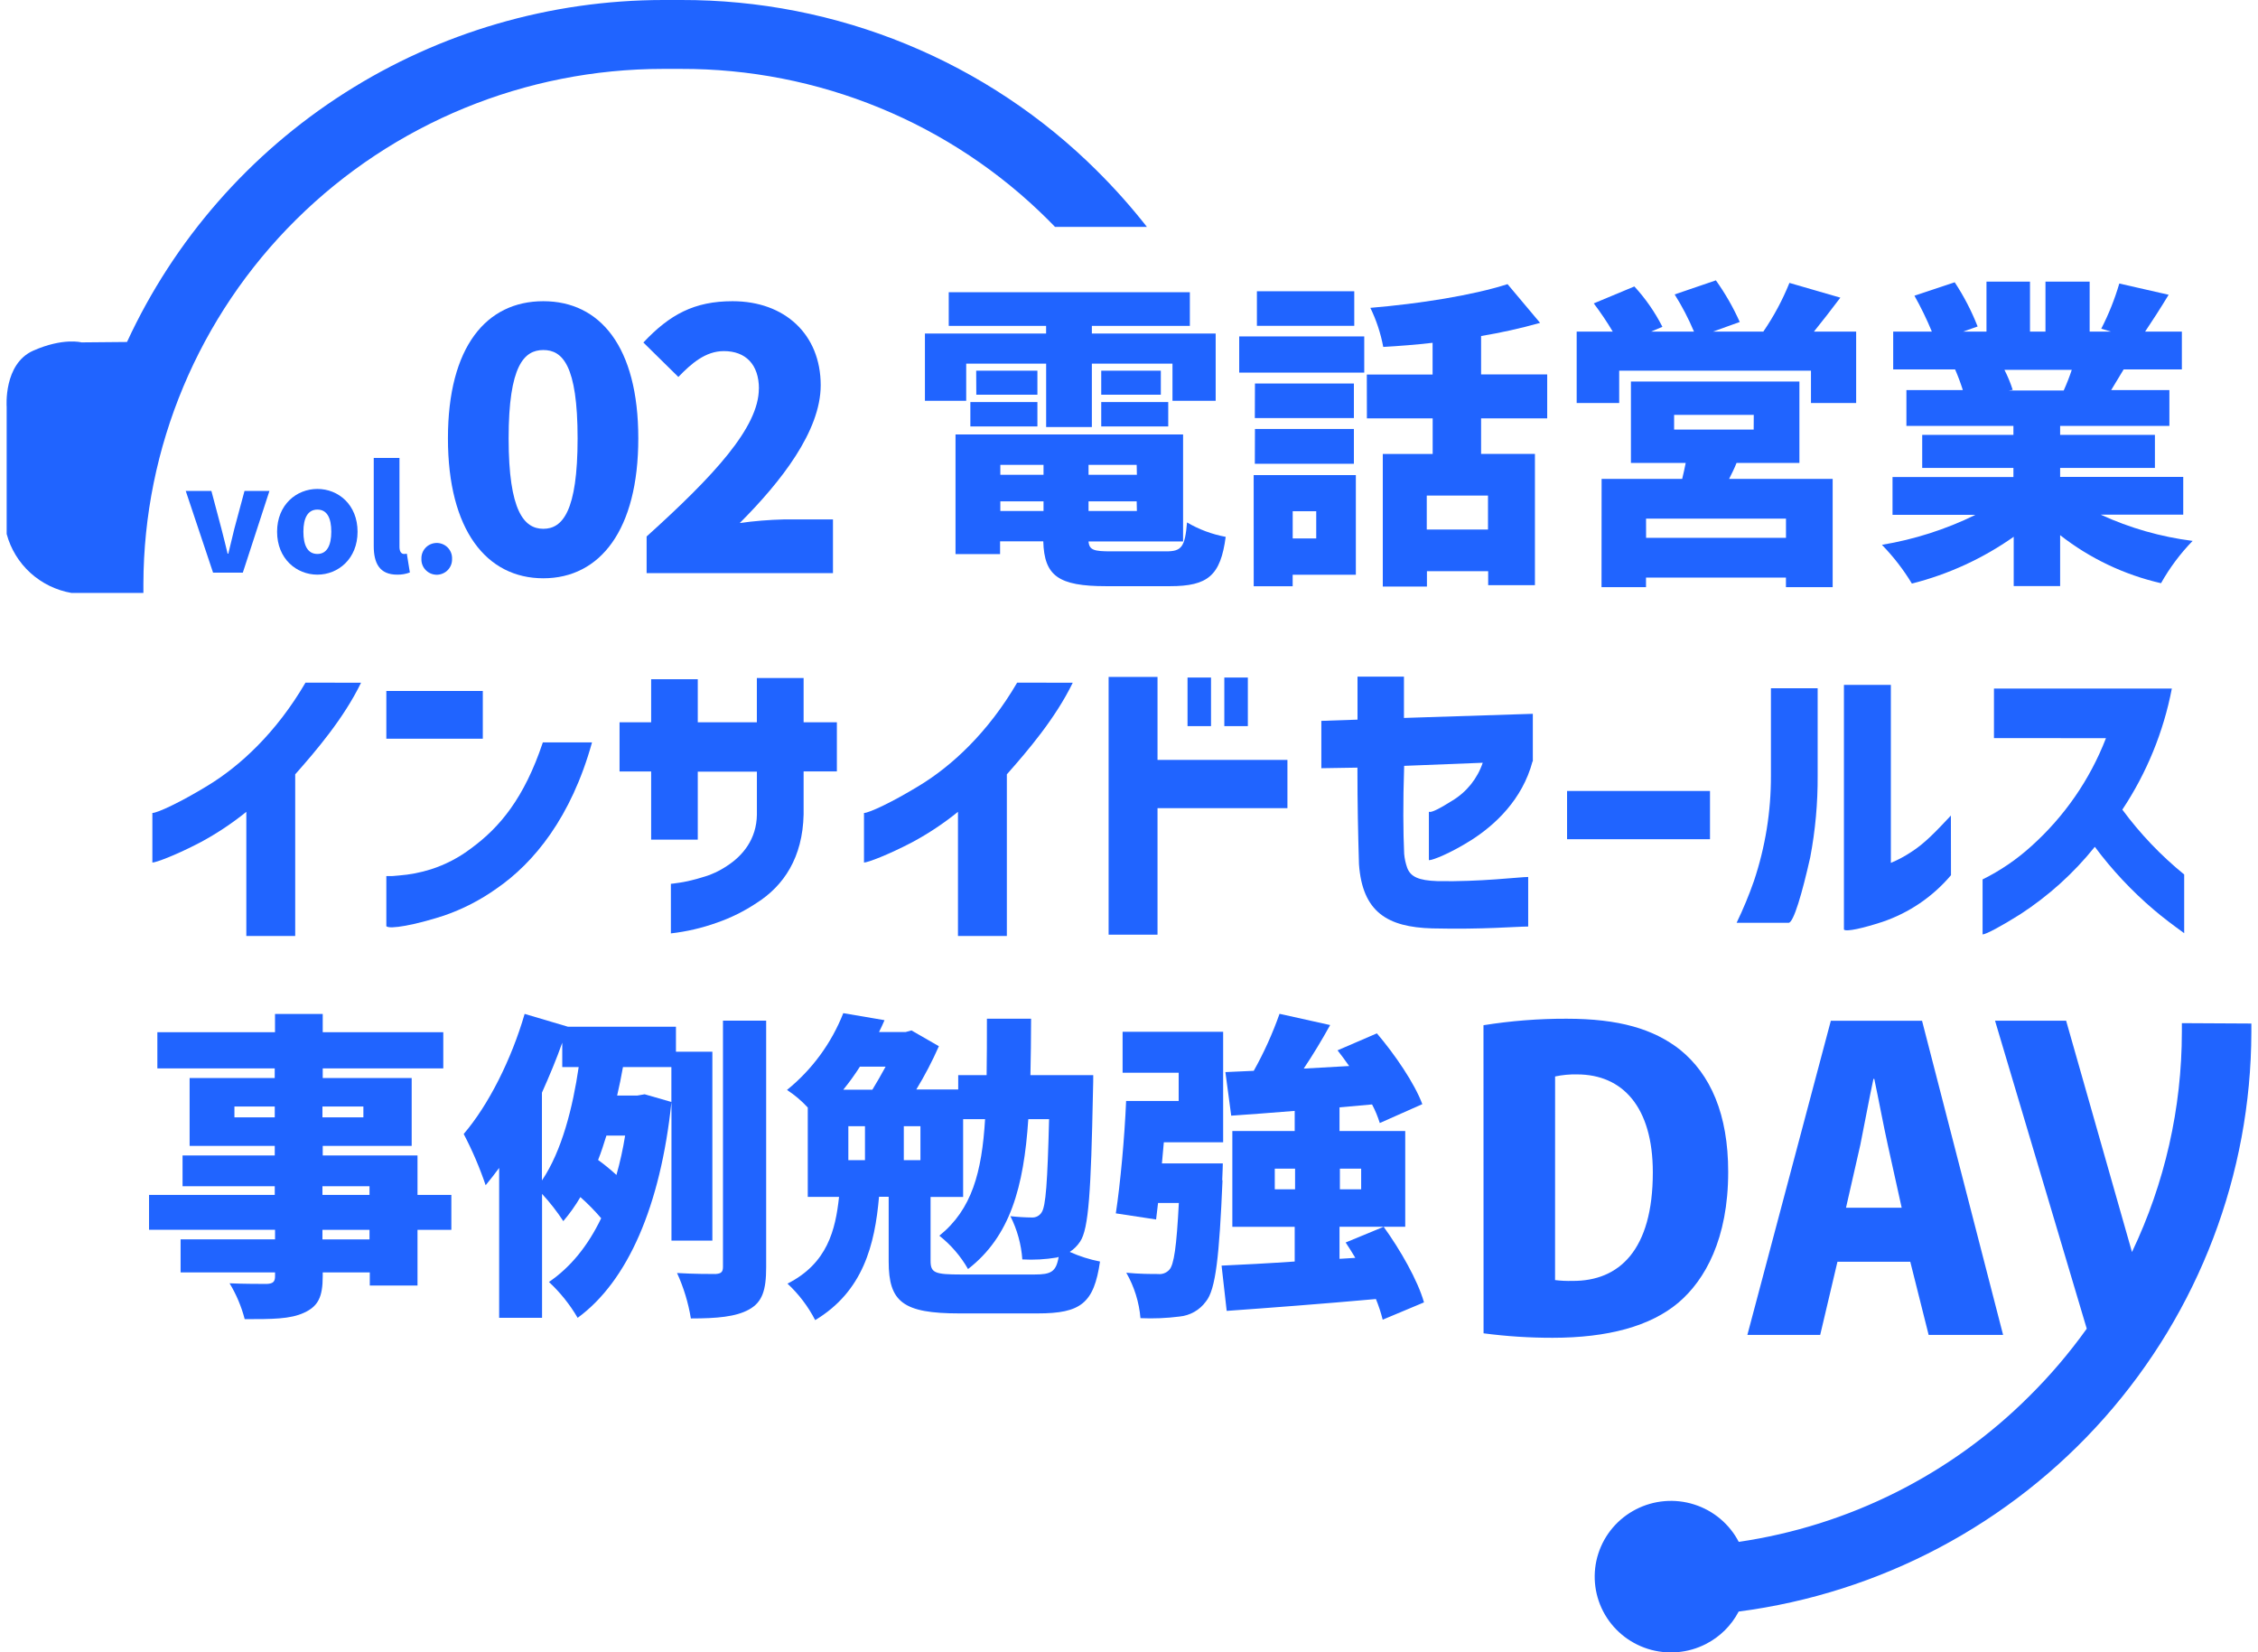
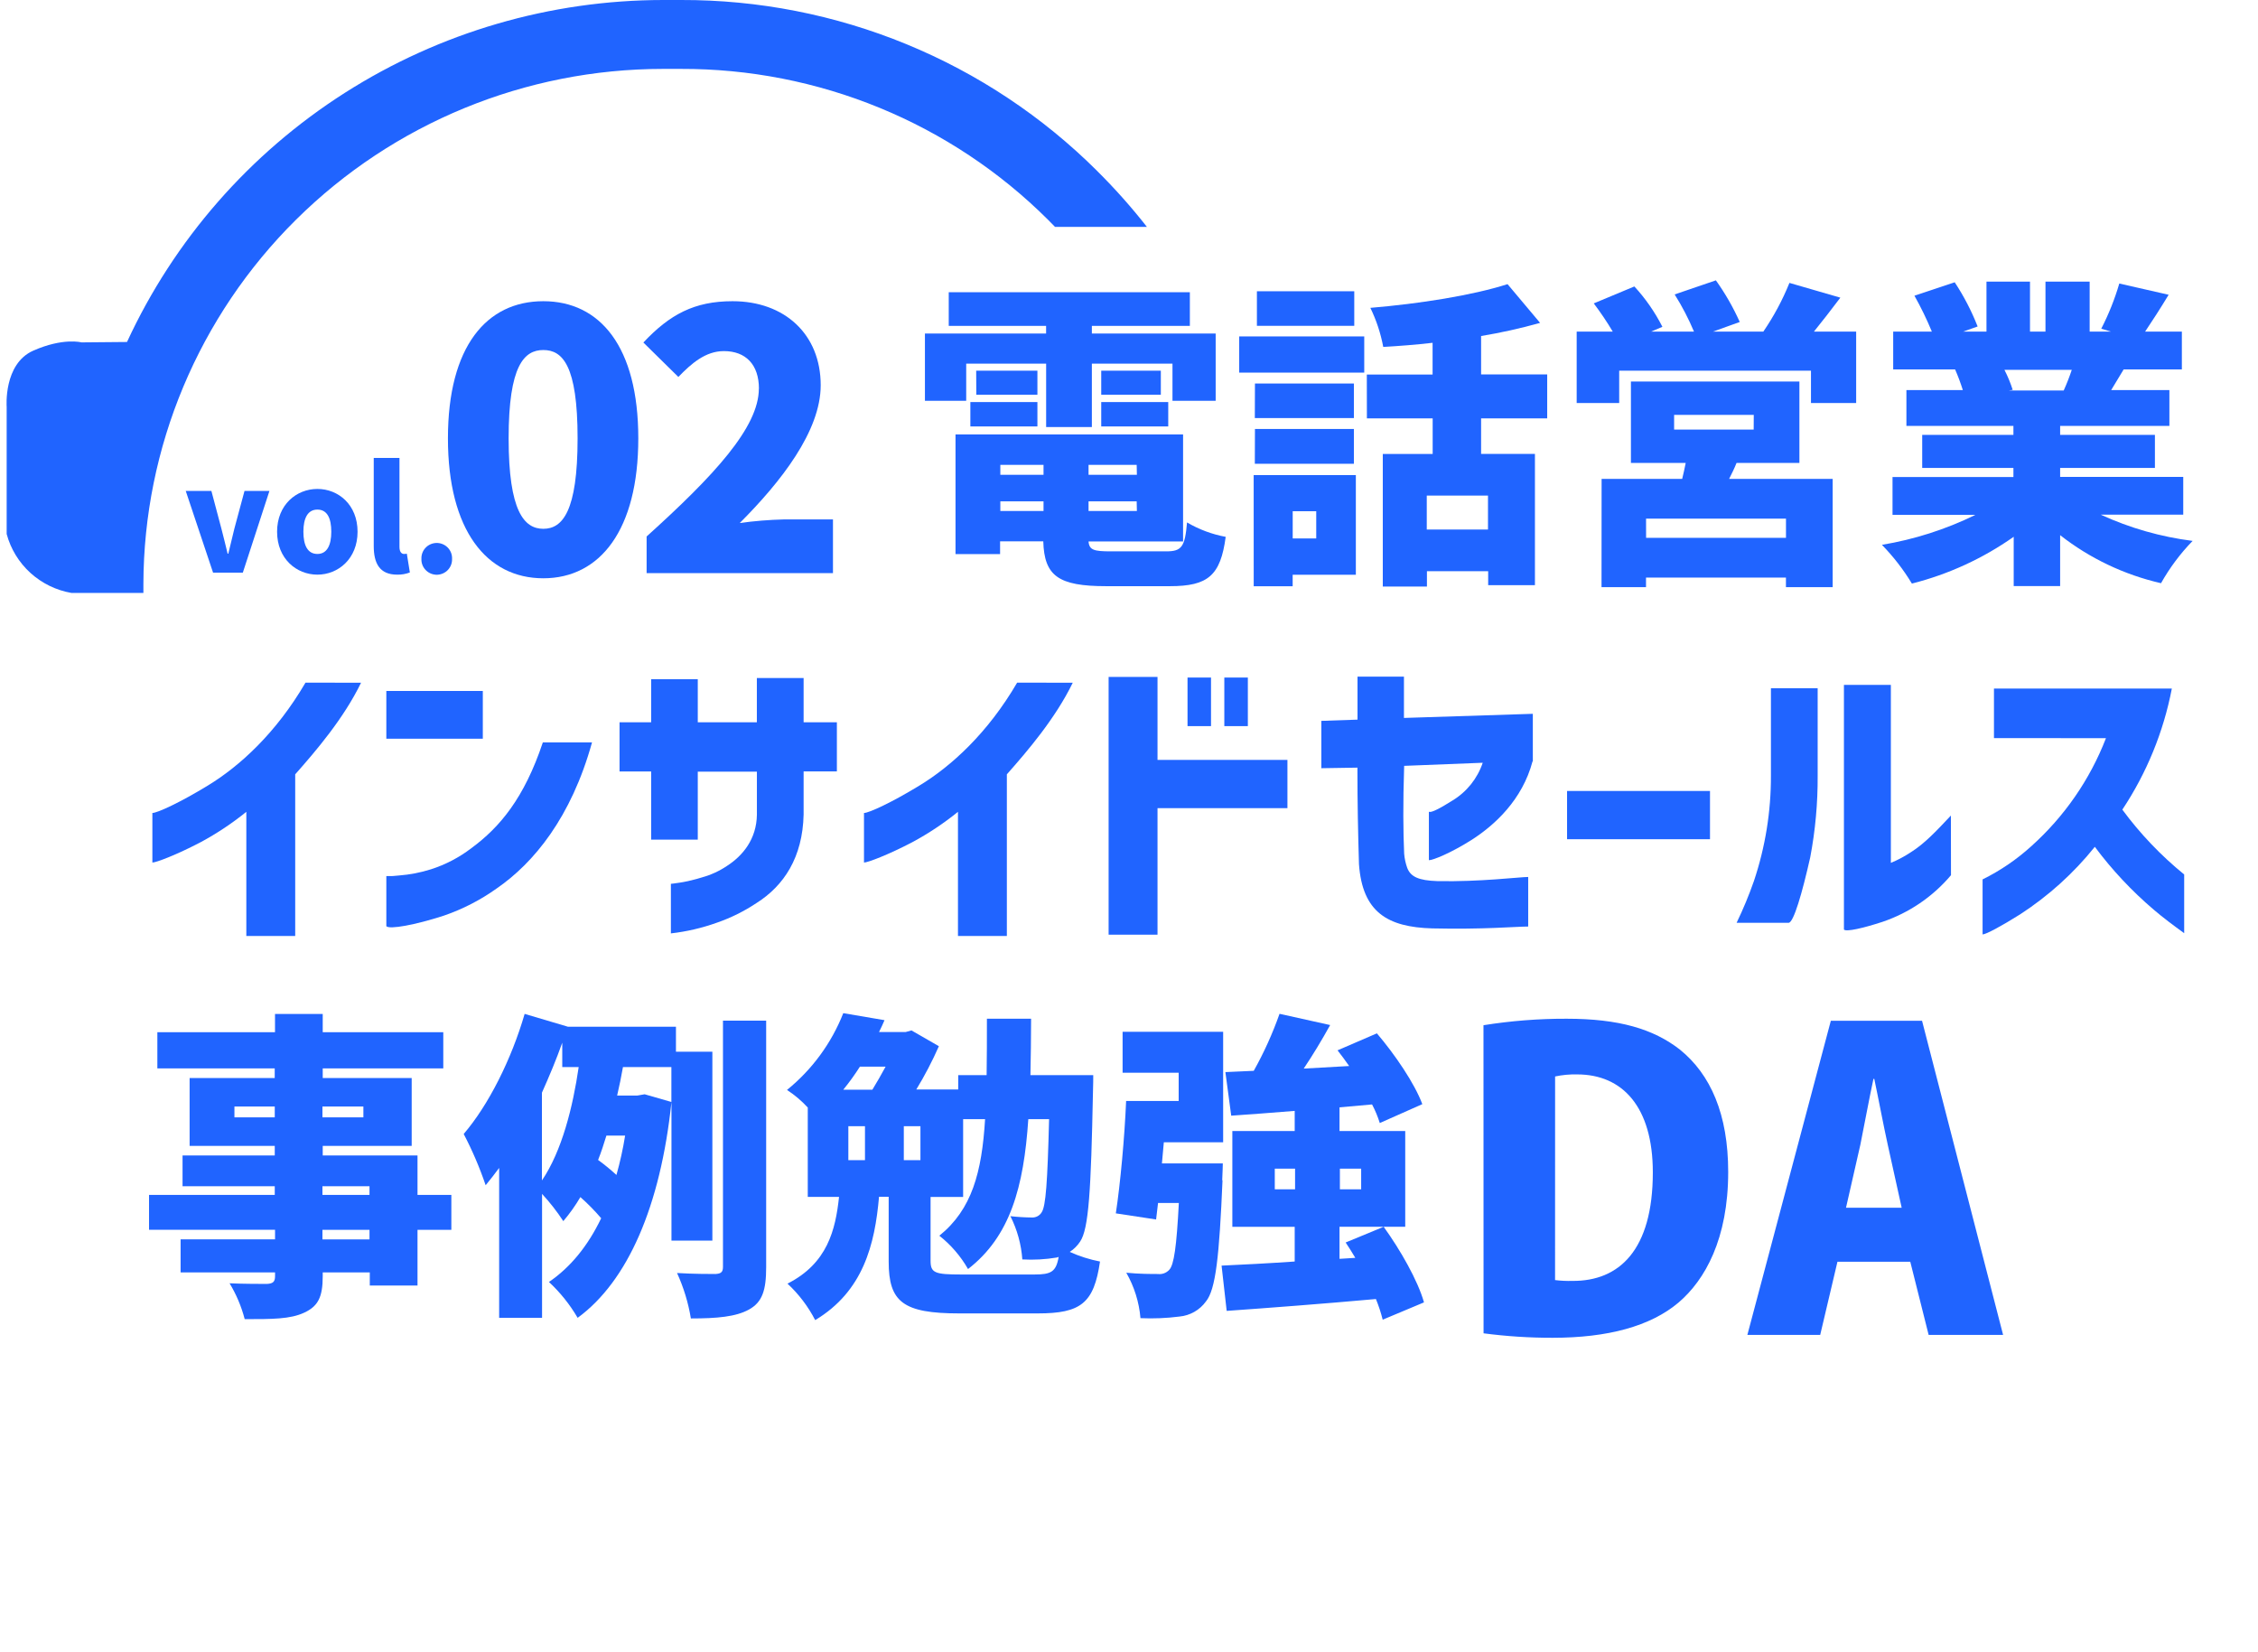
<svg xmlns="http://www.w3.org/2000/svg" width="164" height="120" viewBox="0 0 164 120" fill="none">
  <g clip-path="url(#clip0_536_2109)">
    <path d="M26.224 49.584C24.968 52.176 22.945 54.54 21.441 56.238V67.98H17.891V58.962C16.855 59.8 15.743 60.539 14.569 61.17C12.818 62.088 11.336 62.646 11.067 62.646V59.046C11.426 59.046 13.111 58.266 15.089 57.057C17.401 55.653 20.052 53.241 22.187 49.581L26.224 49.584Z" fill="#2064FF" />
    <path d="M35.067 53.652H28.06V50.184H35.067V53.652ZM42.999 53.919C41.489 59.367 38.772 62.67 36.079 64.524C34.895 65.37 33.593 66.039 32.214 66.51C30.149 67.179 28.304 67.515 28.06 67.269V63.63C28.367 63.639 28.675 63.624 28.98 63.585C29.766 63.525 30.542 63.375 31.293 63.138C32.357 62.798 33.353 62.277 34.237 61.599C36.305 60.081 38.078 57.96 39.427 53.919H42.999Z" fill="#2064FF" />
    <path d="M47.293 60.984V56.031H44.998V52.458H47.293V49.332H50.68V52.458H54.971V49.242H58.367V52.458H60.783V56.028H58.367V59.154C58.298 62.28 56.927 64.332 54.95 65.583C54.057 66.179 53.091 66.659 52.075 67.011C50.993 67.399 49.87 67.661 48.727 67.791V64.191C48.751 64.191 48.974 64.167 49.4 64.101C49.941 64.012 50.475 63.884 50.997 63.72C51.637 63.543 52.244 63.264 52.794 62.895C53.941 62.157 54.95 60.951 54.974 59.166V56.043H50.68V60.984H47.293Z" fill="#2064FF" />
    <path d="M77.915 49.584C76.656 52.176 74.632 54.54 73.129 56.238V67.98H69.578V58.962C68.543 59.8 67.431 60.539 66.257 61.17C64.503 62.088 63.02 62.646 62.752 62.646V59.046C63.111 59.046 64.796 58.266 66.773 57.057C69.089 55.653 71.74 53.241 73.875 49.581L77.915 49.584Z" fill="#2064FF" />
    <path d="M84.071 58.695V67.884H80.52V49.164H84.071V55.191H93.507V58.695H84.071ZM86.251 49.209H87.957V52.737H86.251V49.209ZM88.923 49.209H90.632V52.737H88.923V49.209Z" fill="#2064FF" />
    <path d="M95.97 55.794V52.356L98.597 52.266V49.143H101.97V52.143L111.33 51.843V55.302H111.308C110.566 58.092 108.567 59.922 106.882 61.002C105.4 61.938 104.095 62.475 103.781 62.475V58.947C103.917 59.082 104.687 58.647 105.49 58.143C106.528 57.516 107.307 56.543 107.691 55.398L101.985 55.623C101.894 58.389 101.915 60.399 101.985 62.007C102.015 62.357 102.09 62.702 102.208 63.033C102.456 63.681 103.038 63.948 104.388 63.993C107.468 64.059 110.387 63.693 110.994 63.693V67.293C110.119 67.293 107.736 67.515 104.029 67.428C100.771 67.338 98.95 66.243 98.703 62.76C98.636 60.417 98.591 58.497 98.591 55.752L95.97 55.794Z" fill="#2064FF" />
    <path d="M124.198 57.447H113.817V60.951H124.198V57.447Z" fill="#2064FF" />
    <path d="M126.13 67.023C126.607 66.035 127.028 65.022 127.389 63.987C128.216 61.518 128.633 58.933 128.624 56.331V49.989H132.018V56.331C132.03 58.323 131.849 60.311 131.478 62.268C130.895 64.857 130.27 67.023 129.905 67.023H126.13ZM141.701 63.564C140.382 65.127 138.657 66.3 136.713 66.957C135.342 67.404 134.107 67.692 133.926 67.515V49.743H137.335V62.67C137.846 62.457 138.335 62.195 138.796 61.89C139.784 61.266 140.608 60.39 141.695 59.232L141.701 63.564Z" fill="#2064FF" />
    <path d="M144.823 53.607V50.007H157.743C157.14 53.146 155.918 56.136 154.147 58.803C155.439 60.554 156.949 62.137 158.639 63.513V67.776C157.833 67.194 157.09 66.636 156.438 66.078C154.839 64.719 153.4 63.184 152.148 61.503C150.612 63.419 148.777 65.076 146.713 66.414C145.363 67.263 144.24 67.866 143.996 67.866V63.87C145.278 63.237 146.465 62.429 147.522 61.47C149.932 59.313 151.794 56.621 152.957 53.613L144.823 53.607Z" fill="#2064FF" />
    <path d="M10.825 86.784H19.956V86.154H13.259V83.922H19.956V83.223H13.772V78.294H19.953V77.595H11.429V74.967H19.974V73.641H23.44V74.967H32.196V77.595H23.44V78.294H29.901V83.223H23.44V83.922H30.324V86.784H32.782V89.319H30.324V93.366H26.858V92.412H23.44V92.691C23.44 94.227 23.09 94.878 22.081 95.343C21.073 95.808 19.787 95.808 17.773 95.808C17.535 94.892 17.165 94.015 16.674 93.204C17.634 93.249 19.014 93.249 19.391 93.249C19.835 93.225 19.977 93.087 19.977 92.691V92.412H13.117V90.012H19.977V89.316H10.825V86.784ZM19.956 80.364H17.027V81.153H19.956V80.364ZM26.393 80.364H23.419V81.153H26.393V80.364ZM26.837 86.154H23.419V86.784H26.837V86.154ZM23.419 90.015H26.837V89.319H23.419V90.015Z" fill="#2064FF" />
    <path d="M38.108 73.638L41.245 74.568H49.095V76.383H51.74V90.105H48.769V80.034C47.972 87.618 45.584 93.06 41.955 95.712C41.392 94.748 40.69 93.87 39.871 93.108C41.441 92.037 42.703 90.48 43.664 88.479C43.197 87.933 42.693 87.419 42.154 86.943C41.792 87.56 41.377 88.144 40.913 88.689C40.455 87.989 39.939 87.327 39.37 86.712V95.712H36.254V84.825C35.928 85.266 35.599 85.686 35.273 86.082C34.839 84.802 34.306 83.557 33.679 82.359C35.49 80.244 37.145 76.941 38.105 73.638H38.108ZM42.03 77.499H40.837V75.729C40.415 76.929 39.901 78.15 39.361 79.359V85.734C40.813 83.595 41.611 80.385 42.03 77.499ZM44.772 85.338C45.038 84.397 45.249 83.441 45.403 82.476H44.044C43.857 83.076 43.67 83.676 43.44 84.246C43.906 84.584 44.351 84.949 44.775 85.338H44.772ZM46.284 79.569L46.822 79.476L48.763 80.034V77.499H45.246C45.128 78.174 44.986 78.873 44.823 79.569H46.284ZM51.994 92.526C52.368 92.502 52.51 92.385 52.51 92.013V74.127H55.647V92.037C55.647 93.711 55.367 94.572 54.406 95.106C53.446 95.64 52.066 95.757 50.179 95.757C49.992 94.618 49.654 93.508 49.174 92.457C50.367 92.529 51.562 92.529 51.982 92.529" fill="#2064FF" />
    <path d="M61.248 73.584L64.243 74.094C64.125 74.373 63.986 74.676 63.844 74.955H65.777L66.2 74.838L68.192 75.984C67.715 77.065 67.168 78.115 66.553 79.125H69.596V78.084H71.659C71.68 76.827 71.68 75.456 71.68 73.989H74.889C74.889 75.432 74.865 76.806 74.841 78.084H79.403C79.403 78.084 79.403 78.984 79.382 79.362C79.24 86.433 79.08 89.262 78.446 90.18C78.251 90.477 77.996 90.73 77.697 90.924C78.4 91.242 79.137 91.476 79.895 91.623C79.451 94.647 78.515 95.391 75.366 95.391H69.678C65.581 95.391 64.545 94.554 64.545 91.623V86.922H63.844C63.543 90.39 62.697 93.786 59.207 95.877C58.695 94.886 58.015 93.99 57.196 93.228C60.097 91.761 60.683 89.328 60.94 86.928H58.669V80.439C58.222 79.952 57.715 79.523 57.16 79.161C58.983 77.683 60.391 75.762 61.248 73.584ZM63.361 79.143C63.691 78.609 64.017 78.027 64.322 77.469H62.456C62.087 78.05 61.683 78.609 61.248 79.143H63.361ZM62.824 81.795H61.616V84.261H62.824V81.795ZM66.852 81.795H65.644V84.261H66.852V81.795ZM76.9 91.284L76.758 91.332C75.931 91.471 75.09 91.517 74.252 91.47C74.174 90.376 73.88 89.309 73.386 88.329C73.907 88.388 74.431 88.42 74.956 88.425C75.095 88.43 75.234 88.399 75.357 88.333C75.481 88.267 75.584 88.169 75.656 88.05C75.958 87.609 76.079 85.866 76.196 81.282H74.687C74.358 86.214 73.373 89.796 70.309 92.169C69.777 91.237 69.07 90.415 68.225 89.748C70.59 87.843 71.314 85.143 71.547 81.282H69.953V86.934H67.588V91.563C67.588 92.448 67.89 92.565 69.814 92.565H75.137C76.329 92.565 76.707 92.379 76.891 91.284" fill="#2064FF" />
    <path d="M88.793 85.71C88.558 91.224 88.301 93.666 87.585 94.527C87.362 94.834 87.076 95.091 86.745 95.279C86.415 95.467 86.047 95.583 85.668 95.619C84.728 95.739 83.78 95.778 82.833 95.736C82.735 94.575 82.383 93.449 81.803 92.436C82.739 92.529 83.63 92.529 84.098 92.529C84.249 92.548 84.403 92.53 84.545 92.478C84.688 92.426 84.816 92.341 84.919 92.229C85.269 91.881 85.457 90.507 85.62 87.369H84.11L83.968 88.569L81.043 88.125C81.372 85.962 81.677 82.635 81.791 79.962H85.608V77.913H81.535V74.937H88.838V82.962H84.53L84.391 84.498H88.814C88.814 84.498 88.793 85.335 88.769 85.731L88.793 85.71ZM94.035 91.638V89.103H89.506V82.146H94.035V80.682C92.35 80.82 90.783 80.937 89.424 81.03L89.001 77.865L91.061 77.772C91.803 76.448 92.429 75.063 92.933 73.632L96.61 74.448C96.006 75.54 95.345 76.635 94.69 77.61L97.99 77.424C97.709 77.028 97.428 76.635 97.147 76.284L100.004 75.051C101.314 76.587 102.742 78.681 103.304 80.193L100.215 81.564C100.07 81.098 99.882 80.646 99.654 80.214L97.29 80.424V82.146H102.063V89.1H97.29V91.428L98.437 91.356C98.204 90.963 97.969 90.591 97.736 90.24L100.496 89.1C101.704 90.774 102.978 93 103.425 94.59L100.426 95.847C100.298 95.336 100.134 94.835 99.934 94.347C96.073 94.695 92.069 94.998 89.095 95.208L88.724 91.92C90.233 91.851 92.072 91.758 94.062 91.62L94.035 91.638ZM94.062 84.876H92.588V86.376H94.062V84.876ZM98.862 84.876H97.317V86.376H98.862V84.876Z" fill="#2064FF" />
    <path d="M107.746 74.46C109.742 74.141 111.762 73.983 113.784 73.989C117.586 73.989 120.083 74.727 122.012 76.23C124.24 78.03 125.52 80.925 125.52 85.116C125.52 89.988 123.827 92.967 121.924 94.593C119.874 96.333 116.755 97.161 112.773 97.161C111.094 97.164 109.416 97.056 107.752 96.837L107.746 74.46ZM112.945 92.97C113.359 93.022 113.777 93.041 114.195 93.03C117.61 93.06 120.046 90.786 120.046 85.149C120.046 80.397 117.848 78.033 114.551 78.033C114.013 78.02 113.474 78.07 112.948 78.183L112.945 92.97Z" fill="#2064FF" />
    <path d="M145.487 96.954H140.079L138.745 91.641H133.455L132.202 96.954H126.912L132.975 74.136H139.599L145.487 96.954ZM138.12 87.714L137.108 83.139C136.806 81.78 136.426 79.743 136.13 78.357H136.07C135.768 79.743 135.384 81.84 135.119 83.139L134.077 87.714H138.12Z" fill="#2064FF" />
-     <path d="M158.47 74.31V74.955C158.467 80.482 157.229 85.939 154.847 90.933L150.064 74.133H144.901L151.562 96.501C150.309 98.252 148.911 99.895 147.38 101.412C141.68 107.103 134.281 110.811 126.287 111.984C125.613 110.687 124.447 109.71 123.048 109.267C121.648 108.823 120.129 108.95 118.823 109.62C118.177 109.951 117.602 110.406 117.132 110.958C116.662 111.51 116.307 112.149 116.085 112.838C115.864 113.526 115.782 114.252 115.843 114.972C115.904 115.692 116.107 116.394 116.441 117.036C117.115 118.333 118.281 119.31 119.68 119.754C121.08 120.197 122.6 120.07 123.905 119.4C124.923 118.878 125.753 118.055 126.281 117.045C136.563 115.705 146.005 110.702 152.854 102.965C159.703 95.229 163.492 85.285 163.518 74.982V74.337L158.47 74.31Z" fill="#2064FF" />
    <path d="M67.178 29.109V24.225H75.979V23.667H68.908V21.225H86.42V23.667H79.303V24.225H88.295V29.109H85.158V26.409H79.303V31.014H75.982V26.409H70.176V29.109H67.178ZM69.4 31.554H85.928V39.324H79.062C79.11 39.951 79.46 40.044 80.677 40.044H84.705C85.828 40.044 86.064 39.717 86.215 37.944C87.082 38.453 88.032 38.807 89.023 38.991C88.648 41.805 87.736 42.573 84.974 42.573H80.339C76.873 42.573 75.843 41.829 75.774 39.315H72.637V40.245H69.4V31.554ZM70.478 29.202H75.348V30.972H70.478V29.202ZM70.901 26.922H75.348V28.668H70.91L70.901 26.922ZM75.792 33.762H72.655V34.482H75.792V33.762ZM75.792 36.414H72.655V37.113H75.792V36.414ZM82.558 33.762H79.062V34.482H82.573L82.558 33.762ZM82.558 36.414H79.062V37.113H82.573L82.558 36.414ZM79.983 26.922H84.312V28.668H79.983V26.922ZM79.983 29.202H84.85V30.972H79.983V29.202Z" fill="#2064FF" />
    <path d="M90.004 24.435H99.086V27.063H90.004V24.435ZM91.055 34.506H98.476V41.742H93.887V42.579H91.058L91.055 34.506ZM91.148 27.855H98.334V30.366H91.139L91.148 27.855ZM91.148 31.155H98.334V33.684H91.139L91.148 31.155ZM91.29 21.153H98.361V23.664H91.29V21.153ZM95.599 37.131H93.89V39.108H95.599V37.131ZM99.273 27.201H104.05V24.897C102.842 25.038 101.613 25.131 100.466 25.197C100.282 24.214 99.968 23.259 99.53 22.359C103.09 22.059 106.927 21.459 109.494 20.637L111.858 23.451C110.448 23.846 109.018 24.165 107.573 24.405V27.195H112.374V30.384H107.573V32.964H111.483V42.501H108.087V41.484H103.639V42.6H100.433V32.97H104.056V30.384H99.279L99.273 27.201ZM108.074 35.991H103.627V38.457H108.074V35.991Z" fill="#2064FF" />
    <path d="M114.515 24.084H117.135C116.715 23.376 116.254 22.692 115.756 22.035L118.705 20.805C119.515 21.685 120.2 22.671 120.741 23.736L119.922 24.084H123.035C122.642 23.148 122.172 22.245 121.631 21.384L124.626 20.361C125.303 21.31 125.884 22.323 126.359 23.385L124.418 24.084H128.071C128.83 22.977 129.466 21.791 129.968 20.547L133.666 21.618C132.987 22.518 132.332 23.361 131.746 24.084H134.814V29.271H131.532V26.922H117.603V29.271H114.515V24.084ZM116.326 34.782H122.178C122.271 34.389 122.365 33.993 122.434 33.621H118.455V27.711H130.692V33.621H126.127C125.961 34.041 125.774 34.41 125.586 34.782H133.108V42.645H129.714V41.949H119.551V42.645H116.32L116.326 34.782ZM119.557 39.063H129.717V37.668H119.554L119.557 39.063ZM127.377 30.132H121.592V31.2H127.371L127.377 30.132Z" fill="#2064FF" />
    <path d="M143.449 37.392H137.455V34.647H146.236V33.984H139.611V31.584H146.236V30.933H138.464V28.329H142.561C142.401 27.819 142.214 27.319 142 26.829H137.504V24.084H140.312C139.943 23.191 139.521 22.32 139.047 21.477L141.972 20.502C142.638 21.512 143.195 22.588 143.636 23.712L142.582 24.084H144.279V20.454H147.44V24.084H148.564V20.454H151.773V24.084H153.319L152.615 23.874C153.156 22.824 153.595 21.725 153.926 20.592L157.51 21.408C156.906 22.407 156.302 23.34 155.801 24.084H158.47V26.829H154.243L153.337 28.329H157.564V30.933H149.629V31.584H156.513V33.984H149.629V34.635H158.57V37.38H152.579C154.692 38.351 156.943 38.993 159.252 39.285C158.356 40.206 157.585 41.238 156.957 42.357C154.286 41.746 151.783 40.554 149.629 38.868V42.567H146.257V38.985C144.023 40.56 141.517 41.712 138.862 42.384C138.247 41.367 137.516 40.423 136.686 39.57C139.034 39.18 141.312 38.452 143.449 37.407V37.392ZM146.19 28.311L145.91 28.359H149.889C150.11 27.87 150.306 27.369 150.475 26.859H145.583C145.824 27.33 146.026 27.82 146.187 28.323" fill="#2064FF" />
    <path d="M15.354 35.658L16.079 38.388C16.236 38.988 16.381 39.588 16.532 40.212H16.583C16.731 39.588 16.885 38.973 17.024 38.388L17.758 35.658H19.569L17.637 41.589H15.475L13.491 35.658H15.354Z" fill="#2064FF" />
    <path d="M20.125 38.619C20.125 36.657 21.532 35.511 23.053 35.511C24.575 35.511 25.97 36.657 25.97 38.619C25.97 40.581 24.566 41.736 23.053 41.736C21.541 41.736 20.125 40.59 20.125 38.619ZM23.053 40.233C23.745 40.233 24.062 39.609 24.062 38.619C24.062 37.629 23.76 37.011 23.053 37.011C22.347 37.011 22.036 37.638 22.036 38.619C22.036 39.6 22.338 40.233 23.053 40.233Z" fill="#2064FF" />
    <path d="M27.145 39.66V33.258H29.014V39.723C29.014 40.119 29.192 40.233 29.34 40.233C29.41 40.235 29.48 40.228 29.548 40.212L29.768 41.577C29.474 41.69 29.16 41.743 28.845 41.736C27.564 41.736 27.145 40.902 27.145 39.66Z" fill="#2064FF" />
    <path d="M30.608 40.584C30.596 40.291 30.703 40.005 30.903 39.79C31.103 39.574 31.382 39.447 31.677 39.435C31.971 39.423 32.258 39.529 32.475 39.727C32.692 39.926 32.821 40.201 32.833 40.494V40.584C32.846 40.877 32.742 41.163 32.544 41.38C32.345 41.597 32.068 41.727 31.773 41.742C31.478 41.755 31.19 41.652 30.972 41.454C30.753 41.257 30.623 40.982 30.608 40.689V40.584Z" fill="#2064FF" />
    <path d="M32.534 31.836C32.534 25.161 35.342 21.876 39.461 21.876C43.579 21.876 46.36 25.176 46.36 31.836C46.36 38.496 43.579 42 39.461 42C35.342 42 32.534 38.508 32.534 31.836ZM39.461 38.406C40.849 38.406 41.951 37.155 41.951 31.836C41.951 26.517 40.849 25.422 39.461 25.422C38.072 25.422 36.942 26.544 36.942 31.836C36.942 37.128 38.069 38.406 39.461 38.406Z" fill="#2064FF" />
    <path d="M55.122 28.236C55.122 26.466 54.152 25.5 52.576 25.5C51.239 25.5 50.215 26.4 49.27 27.378L46.728 24.876C48.642 22.842 50.427 21.876 53.208 21.876C56.985 21.876 59.608 24.276 59.608 27.978C59.608 31.314 56.722 34.989 53.73 37.986C54.791 37.839 55.859 37.752 56.93 37.725H60.499V41.625H46.964V38.964C51.843 34.56 55.116 31.041 55.116 28.224" fill="#2064FF" />
    <path d="M79.693 12.42C75.73 8.47 71.019 5.339 65.832 3.208C60.646 1.076 55.086 -0.014 49.473 -0H48.174C39.971 0.004 31.941 2.346 25.037 6.748C18.133 11.151 12.646 17.428 9.225 24.837L5.919 24.867C5.919 24.867 4.59 24.507 2.416 25.467C0.242 26.427 0.484 29.55 0.484 29.55V38.784C0.776 39.87 1.374 40.85 2.209 41.609C3.044 42.367 4.08 42.873 5.194 43.065H10.415V42.417C10.438 32.486 14.424 22.97 21.5 15.957C28.575 8.943 38.162 5.004 48.156 5.004H49.455C54.406 4.99 59.311 5.951 63.887 7.831C68.463 9.711 72.619 12.473 76.115 15.957L76.628 16.479H83.301C82.18 15.048 80.97 13.688 79.678 12.408" fill="#2064FF" />
  </g>
  <defs>
    <clipPath id="clip0_536_2109">
      <rect width="163.043" height="120" fill="white" transform="translate(0.478)" />
    </clipPath>
  </defs>
</svg>